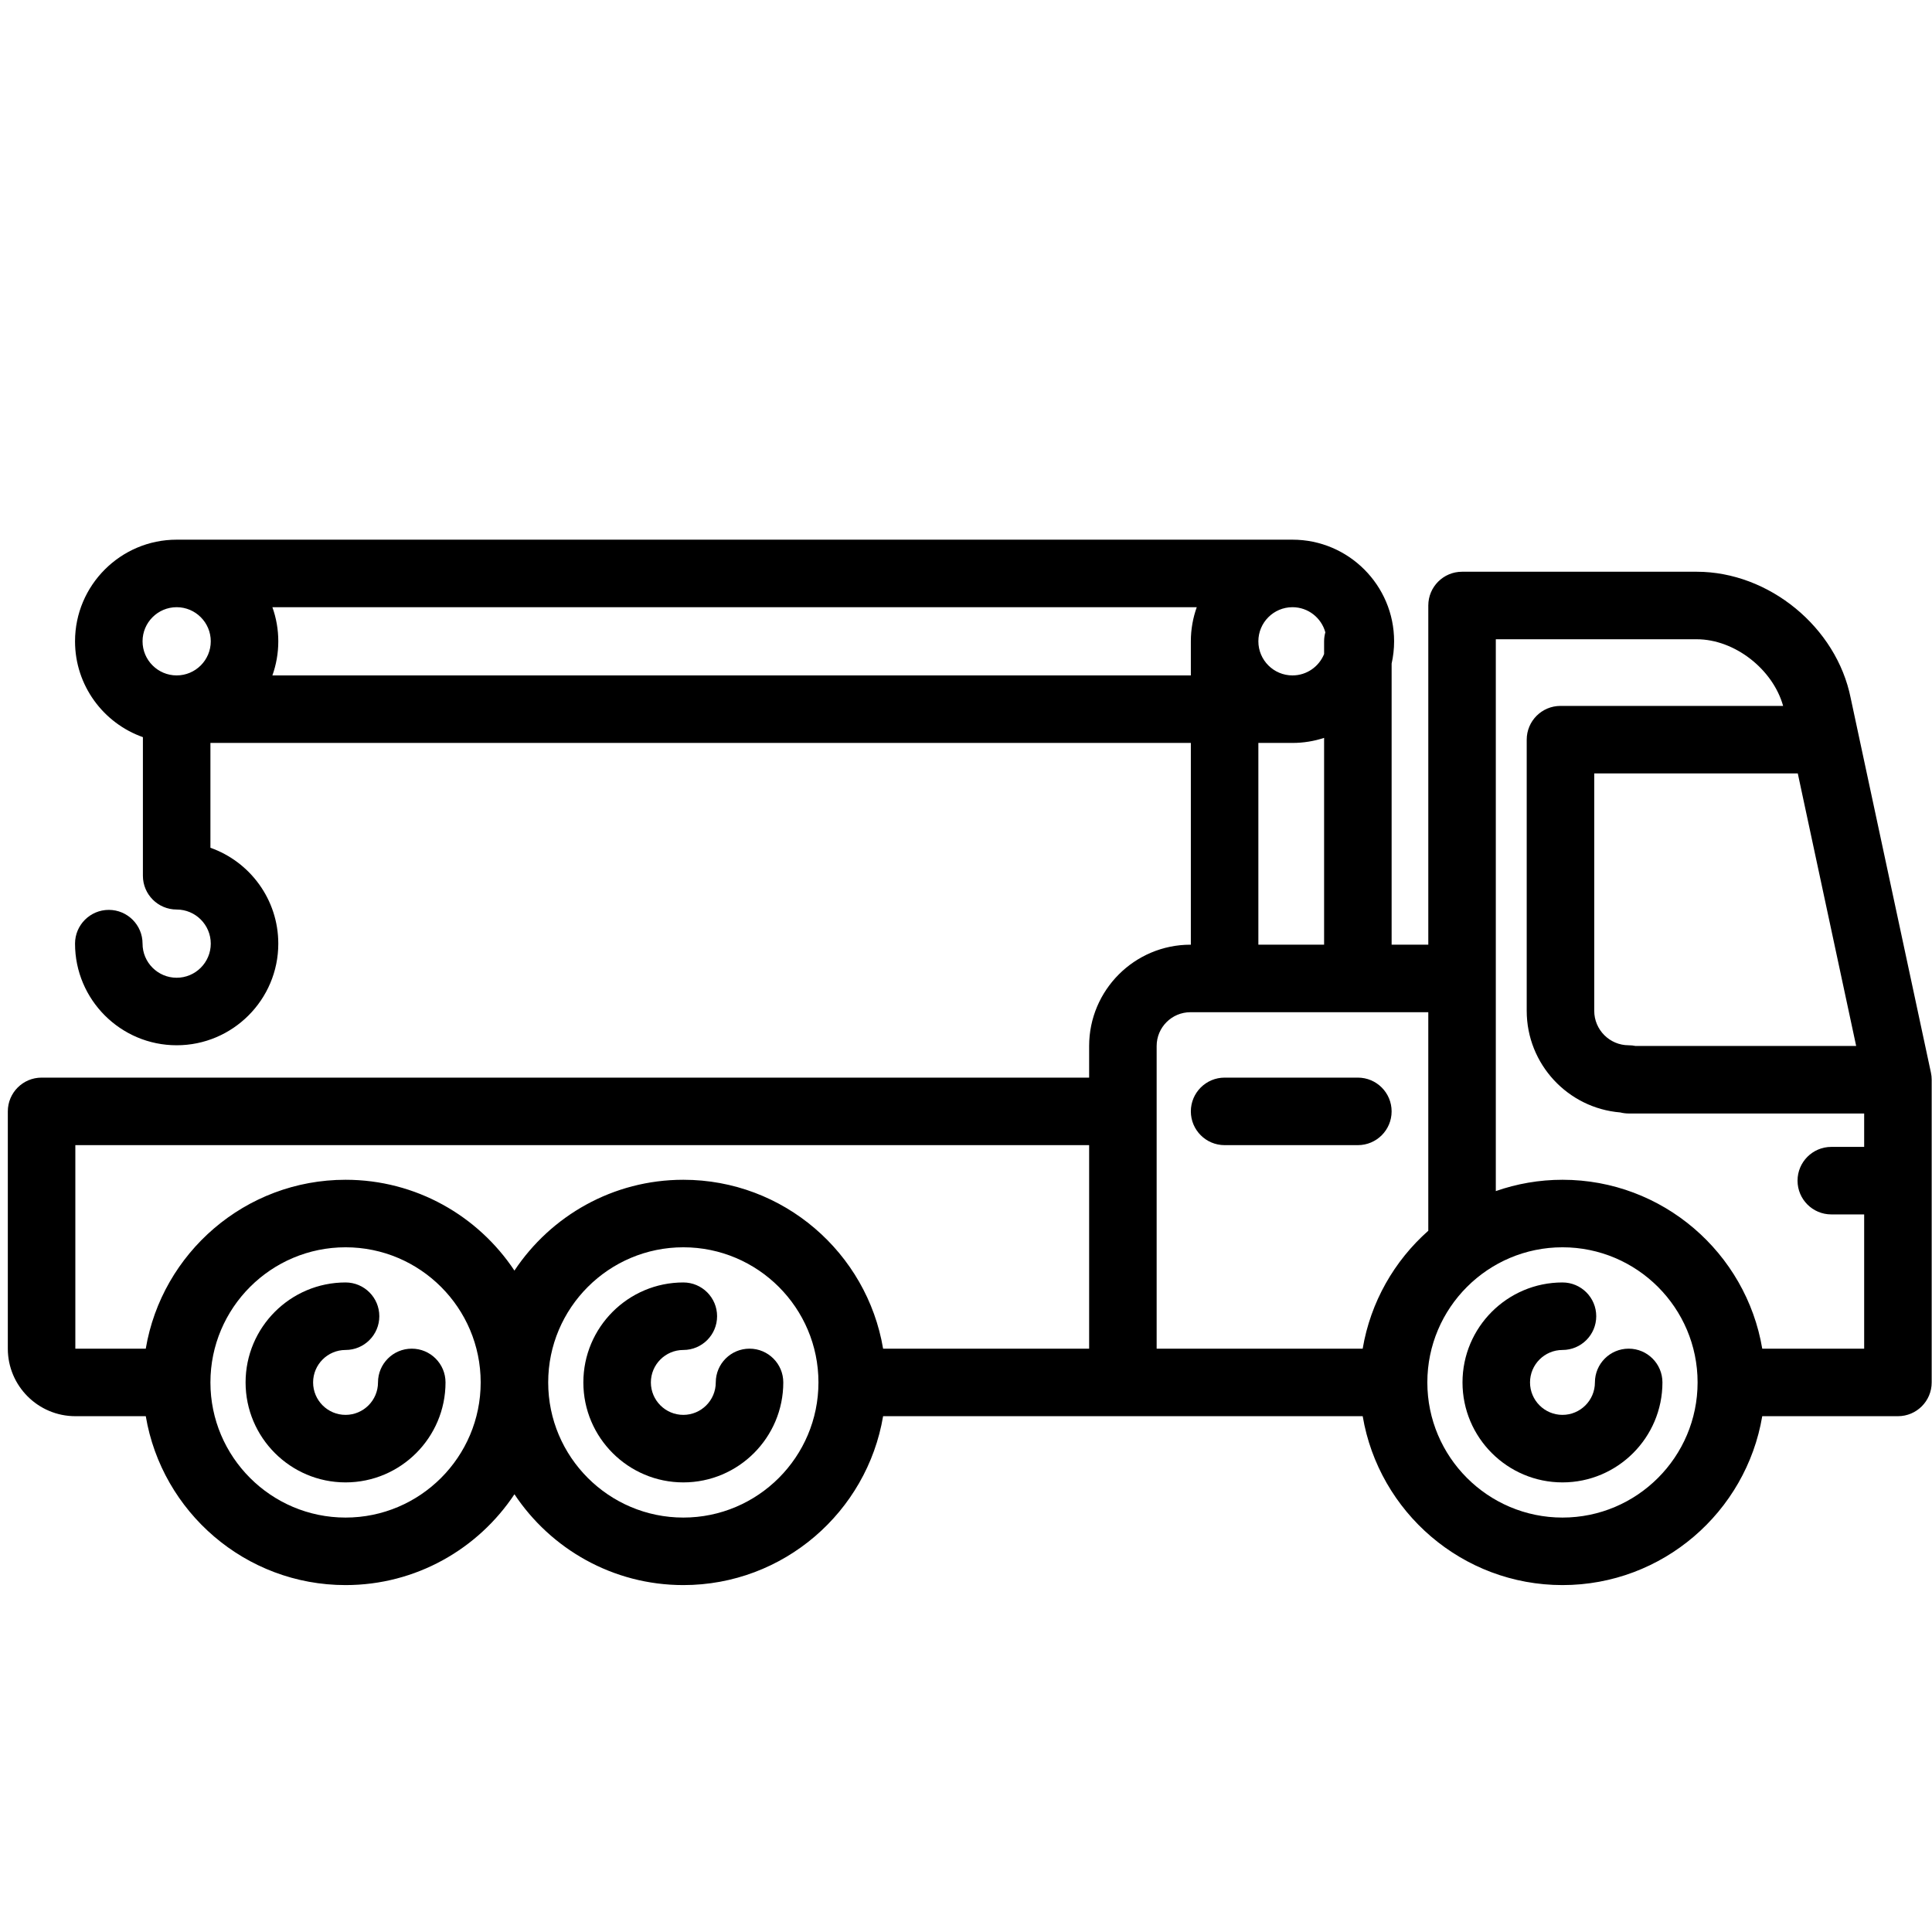
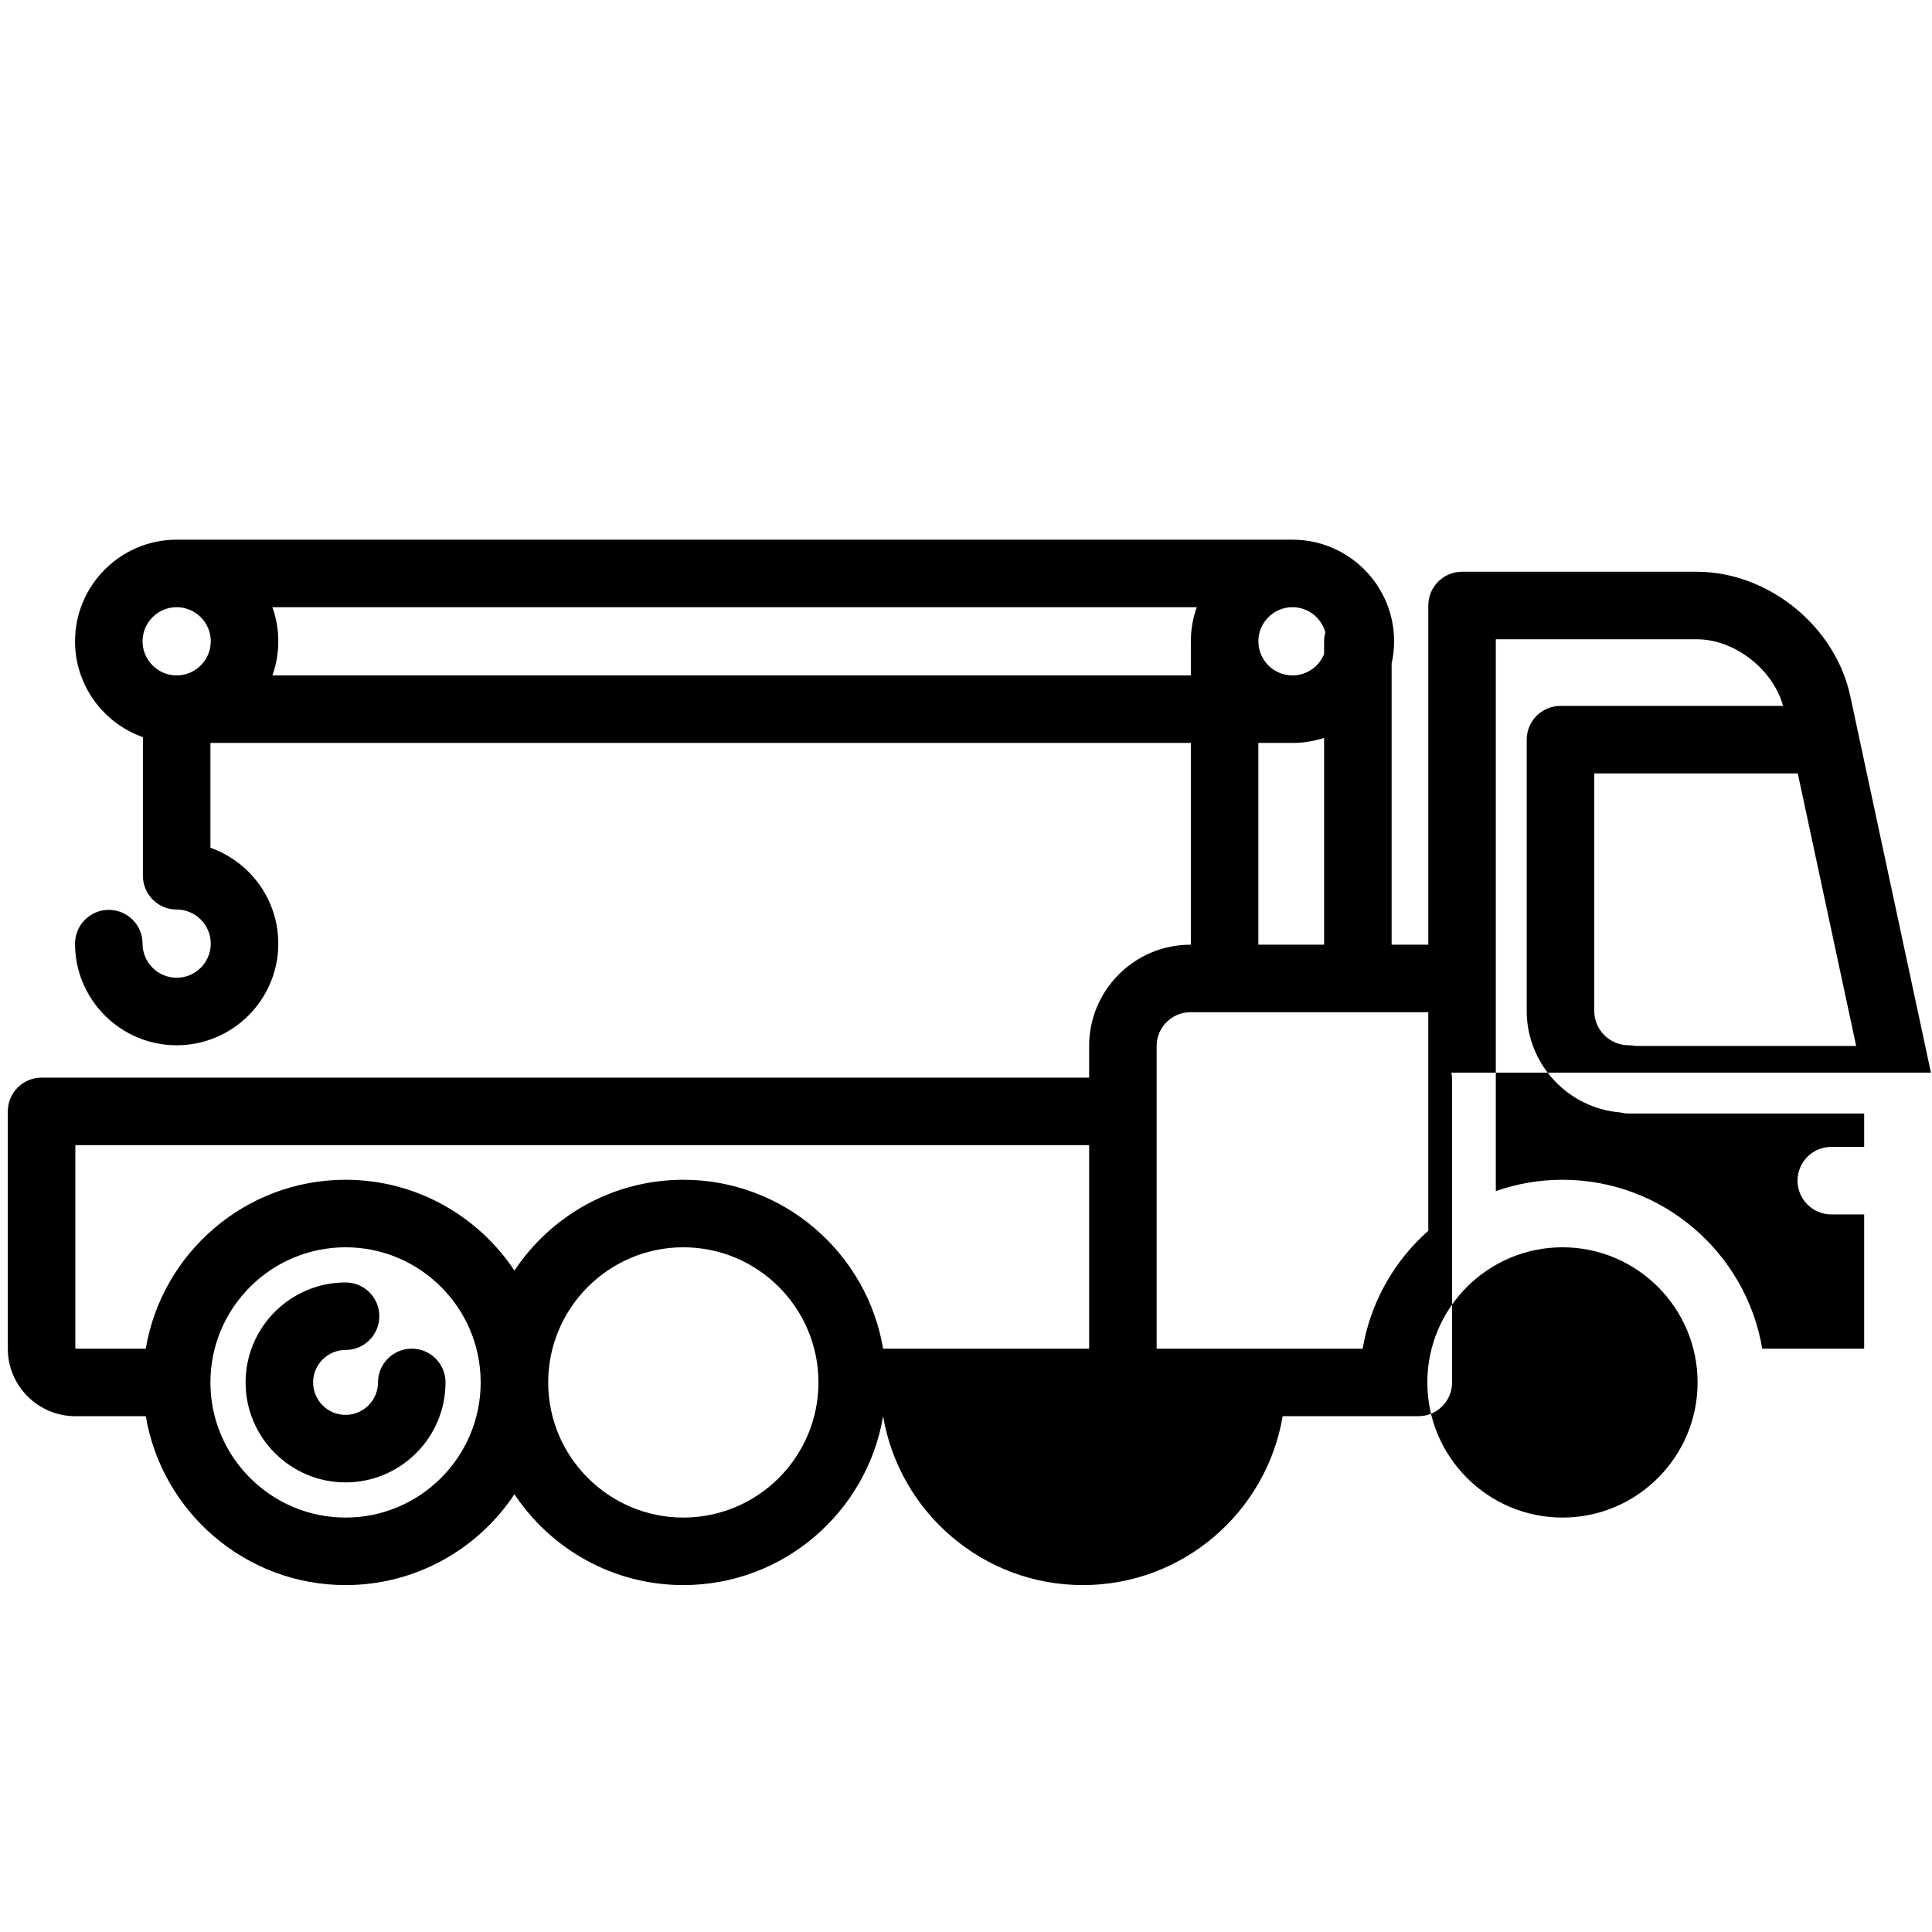
<svg xmlns="http://www.w3.org/2000/svg" xmlns:ns1="http://www.inkscape.org/namespaces/inkscape" xmlns:ns2="http://sodipodi.sourceforge.net/DTD/sodipodi-0.dtd" version="1.1" id="Capa_1" x="0px" y="0px" viewBox="0 0 74.167 74.167" style="enable-background:new 0 0 74.167 74.167;" xml:space="preserve" ns1:version="0.91 r13725" ns2:docname="transport.svg">
  <defs id="defs37" />
  <ns2:namedview pagecolor="#ffffff" bordercolor="#666666" borderopacity="1" objecttolerance="10" gridtolerance="10" guidetolerance="10" ns1:pageopacity="0" ns1:pageshadow="2" ns1:window-width="1366" ns1:window-height="705" id="namedview35" showgrid="false" ns1:zoom="6.0564972" ns1:cx="47.625" ns1:cy="33.75" ns1:window-x="-8" ns1:window-y="-8" ns1:window-maximized="1" ns1:current-layer="Capa_1" />
  <g id="g5" />
  <g id="g7" />
  <g id="g9" />
  <g id="g11" />
  <g id="g13" />
  <g id="g15" />
  <g id="g17" />
  <g id="g19" />
  <g id="g21" />
  <g id="g23" />
  <g id="g25" />
  <g id="g27" />
  <g id="g29" />
  <g id="g31" />
  <g id="g33" />
  <g transform="matrix(0.162,0,0,0.162,0.3,3.856)" id="g3-7">
    <path ns1:connector-curvature="0" d="m 95.721,295.787 c -4.418,0 -8,3.582 -8,8 0,4.241 -3.448,7.691 -7.687,7.691 -4.241,0 -7.691,-3.45 -7.691,-7.691 0,-4.24 3.45,-7.689 7.691,-7.689 4.418,0 8,-3.582 8,-8 0,-4.418 -3.582,-8 -8,-8 -13.063,0 -23.691,10.627 -23.691,23.689 0,13.063 10.628,23.691 23.691,23.691 13.061,0 23.687,-10.628 23.687,-23.691 0,-4.418 -3.581,-8 -8,-8 z" id="path5" />
-     <path ns1:connector-curvature="0" d="m 175.762,295.787 c -4.418,0 -8,3.582 -8,8 0,4.241 -3.448,7.691 -7.687,7.691 -4.241,0 -7.691,-3.45 -7.691,-7.691 0,-4.24 3.45,-7.689 7.691,-7.689 4.418,0 8,-3.582 8,-8 0,-4.418 -3.582,-8 -8,-8 -13.063,0 -23.691,10.627 -23.691,23.689 0,13.063 10.628,23.691 23.691,23.691 13.061,0 23.687,-10.628 23.687,-23.691 0,-4.418 -3.581,-8 -8,-8 z" id="path7-5" />
-     <path ns1:connector-curvature="0" d="m 384.091,295.787 c -4.418,0 -8,3.582 -8,8 0,4.241 -3.448,7.691 -7.687,7.691 -4.241,0 -7.691,-3.45 -7.691,-7.691 0,-4.24 3.45,-7.689 7.691,-7.689 4.418,0 8,-3.582 8,-8 0,-4.418 -3.582,-8 -8,-8 -13.063,0 -23.691,10.627 -23.691,23.689 0,13.063 10.628,23.691 23.691,23.691 13.061,0 23.687,-10.628 23.687,-23.691 0,-4.418 -3.582,-8 -8,-8 z" id="path9-3" />
-     <path ns1:connector-curvature="0" d="M 455.717,230.383 436.7,141.607 c -3.354,-16.786 -19.367,-29.926 -36.488,-29.926 l -55.604,0 c -4.418,0 -8,3.582 -8,8 l 0,80.378 -8.69,0 0,-66.619 c 0.381,-1.699 0.589,-3.462 0.589,-5.274 0,-13.279 -10.804,-24.083 -24.083,-24.083 l -264.413,0 c -13.28,0 -24.083,10.804 -24.083,24.083 0,10.476 6.725,19.406 16.083,22.712 l 0,32.848 c 0,4.418 3.582,8 8,8 4.457,0 8.083,3.626 8.083,8.083 0,4.457 -3.626,8.083 -8.083,8.083 -4.457,0 -8.083,-3.626 -8.083,-8.083 0,-4.418 -3.582,-8 -8,-8 -4.418,0 -8,3.582 -8,8 0,13.28 10.804,24.083 24.083,24.083 13.279,0 24.083,-10.804 24.083,-24.083 0,-10.477 -6.724,-19.412 -16.083,-22.717 l 0,-24.842 232.329,0 0,47.81 -0.103,0 c -13.233,0 -24,10.766 -24,24 l 0,7.5 -248.237,0 c -4.418,0 -8,3.582 -8,8 l 0,56.229 c 0,8.822 7.178,16 16,16 l 16.691,0 c 3.823,22.684 23.592,40.023 47.347,40.023 16.688,0 31.408,-8.564 40.016,-21.524 8.61,12.96 23.333,21.524 40.025,21.524 23.749,0 43.514,-17.339 47.336,-40.023 l 113.646,0 c 3.823,22.684 23.592,40.023 47.346,40.023 23.749,0 43.514,-17.339 47.336,-40.023 l 32.151,0 c 4.418,0 8,-3.582 8,-8 l 0,-71.729 c 10e-4,-0.564 -0.059,-1.126 -0.177,-1.677 z m -17.718,-6.324 -52.275,0 c -0.527,-0.109 -1.074,-0.167 -1.634,-0.167 -4.5,0 -8.161,-3.661 -8.161,-8.162 l 0,-56.255 48.235,0 13.835,64.584 z M 296.34,128.166 c 0,-4.457 3.626,-8.083 8.083,-8.083 3.719,0 6.852,2.529 7.789,5.955 -0.187,0.678 -0.295,1.39 -0.295,2.128 l 0,3.014 c -1.198,2.967 -4.103,5.069 -7.494,5.069 -4.457,0.001 -8.083,-3.626 -8.083,-8.083 z M 40.011,120.083 c 4.457,0 8.083,3.626 8.083,8.083 0,4.457 -3.626,8.083 -8.083,8.083 -4.457,0 -8.083,-3.626 -8.083,-8.083 0,-4.457 3.626,-8.083 8.083,-8.083 z m 22.684,16.167 c 0.904,-2.528 1.4,-5.249 1.4,-8.083 0,-2.835 -0.496,-5.555 -1.4,-8.083 l 219.045,0 c -0.904,2.528 -1.4,5.248 -1.4,8.083 l 0,8.083 -217.645,0 z m 233.645,16 8.083,0 c 2.616,0 5.134,-0.425 7.494,-1.2 l 0,49.01 -15.577,0 0,-47.81 z m -24.103,71.809 c 0,-4.411 3.589,-8 8,-8 l 56.37,0 0,51.784 c -8.046,7.125 -13.687,16.899 -15.547,27.945 l -48.823,0 0,-71.729 z M 16,247.559 l 240.237,0 0,48.229 -48.822,0 c -3.82,-22.684 -23.586,-40.023 -47.337,-40.023 -16.691,0 -31.415,8.563 -40.025,21.521 -8.608,-12.958 -23.328,-21.521 -40.016,-21.521 -23.756,0 -43.527,17.34 -47.348,40.023 l -16.689,0 0,-48.229 z m 64.038,88.253 c -17.659,0 -32.026,-14.367 -32.026,-32.026 0,-17.656 14.367,-32.021 32.026,-32.021 17.653,0 32.015,14.364 32.015,32.021 0,17.658 -14.362,32.026 -32.015,32.026 z m 80.041,0 c -17.659,0 -32.026,-14.367 -32.026,-32.026 0,-17.656 14.367,-32.021 32.026,-32.021 17.653,0 32.016,14.364 32.016,32.021 -0.001,17.658 -14.363,32.026 -32.016,32.026 z m 208.328,0 c -17.659,0 -32.025,-14.367 -32.025,-32.026 0,-17.656 14.366,-32.021 32.025,-32.021 17.653,0 32.016,14.364 32.016,32.021 0,17.658 -14.362,32.026 -32.016,32.026 z m 47.337,-40.024 c -3.82,-22.684 -23.587,-40.023 -47.337,-40.023 -5.535,0 -10.848,0.952 -15.8,2.683 l 0,-130.767 47.604,0 c 8.999,0 18.056,7.109 20.478,15.794 l -52.76,0 c -4.418,0 -8,3.582 -8,8 l 0,64.255 c 0,12.655 9.78,23.069 22.179,24.081 0.634,0.162 1.298,0.248 1.982,0.248 l 55.804,0 0,7.917 -7.789,0 c -4.418,0 -8,3.582 -8,8 0,4.418 3.582,8 8,8 l 7.789,0 0,31.813 -24.15,0 z" id="path11-2" />
-     <path ns1:connector-curvature="0" d="m 288.34,247.559 31.577,0 c 4.418,0 8,-3.582 8,-8 0,-4.418 -3.582,-8 -8,-8 l -31.577,0 c -4.418,0 -8,3.582 -8,8 0,4.418 3.582,8 8,8 z" id="path13-0" />
+     <path ns1:connector-curvature="0" d="M 455.717,230.383 436.7,141.607 c -3.354,-16.786 -19.367,-29.926 -36.488,-29.926 l -55.604,0 c -4.418,0 -8,3.582 -8,8 l 0,80.378 -8.69,0 0,-66.619 c 0.381,-1.699 0.589,-3.462 0.589,-5.274 0,-13.279 -10.804,-24.083 -24.083,-24.083 l -264.413,0 c -13.28,0 -24.083,10.804 -24.083,24.083 0,10.476 6.725,19.406 16.083,22.712 l 0,32.848 c 0,4.418 3.582,8 8,8 4.457,0 8.083,3.626 8.083,8.083 0,4.457 -3.626,8.083 -8.083,8.083 -4.457,0 -8.083,-3.626 -8.083,-8.083 0,-4.418 -3.582,-8 -8,-8 -4.418,0 -8,3.582 -8,8 0,13.28 10.804,24.083 24.083,24.083 13.279,0 24.083,-10.804 24.083,-24.083 0,-10.477 -6.724,-19.412 -16.083,-22.717 l 0,-24.842 232.329,0 0,47.81 -0.103,0 c -13.233,0 -24,10.766 -24,24 l 0,7.5 -248.237,0 c -4.418,0 -8,3.582 -8,8 l 0,56.229 c 0,8.822 7.178,16 16,16 l 16.691,0 c 3.823,22.684 23.592,40.023 47.347,40.023 16.688,0 31.408,-8.564 40.016,-21.524 8.61,12.96 23.333,21.524 40.025,21.524 23.749,0 43.514,-17.339 47.336,-40.023 c 3.823,22.684 23.592,40.023 47.346,40.023 23.749,0 43.514,-17.339 47.336,-40.023 l 32.151,0 c 4.418,0 8,-3.582 8,-8 l 0,-71.729 c 10e-4,-0.564 -0.059,-1.126 -0.177,-1.677 z m -17.718,-6.324 -52.275,0 c -0.527,-0.109 -1.074,-0.167 -1.634,-0.167 -4.5,0 -8.161,-3.661 -8.161,-8.162 l 0,-56.255 48.235,0 13.835,64.584 z M 296.34,128.166 c 0,-4.457 3.626,-8.083 8.083,-8.083 3.719,0 6.852,2.529 7.789,5.955 -0.187,0.678 -0.295,1.39 -0.295,2.128 l 0,3.014 c -1.198,2.967 -4.103,5.069 -7.494,5.069 -4.457,0.001 -8.083,-3.626 -8.083,-8.083 z M 40.011,120.083 c 4.457,0 8.083,3.626 8.083,8.083 0,4.457 -3.626,8.083 -8.083,8.083 -4.457,0 -8.083,-3.626 -8.083,-8.083 0,-4.457 3.626,-8.083 8.083,-8.083 z m 22.684,16.167 c 0.904,-2.528 1.4,-5.249 1.4,-8.083 0,-2.835 -0.496,-5.555 -1.4,-8.083 l 219.045,0 c -0.904,2.528 -1.4,5.248 -1.4,8.083 l 0,8.083 -217.645,0 z m 233.645,16 8.083,0 c 2.616,0 5.134,-0.425 7.494,-1.2 l 0,49.01 -15.577,0 0,-47.81 z m -24.103,71.809 c 0,-4.411 3.589,-8 8,-8 l 56.37,0 0,51.784 c -8.046,7.125 -13.687,16.899 -15.547,27.945 l -48.823,0 0,-71.729 z M 16,247.559 l 240.237,0 0,48.229 -48.822,0 c -3.82,-22.684 -23.586,-40.023 -47.337,-40.023 -16.691,0 -31.415,8.563 -40.025,21.521 -8.608,-12.958 -23.328,-21.521 -40.016,-21.521 -23.756,0 -43.527,17.34 -47.348,40.023 l -16.689,0 0,-48.229 z m 64.038,88.253 c -17.659,0 -32.026,-14.367 -32.026,-32.026 0,-17.656 14.367,-32.021 32.026,-32.021 17.653,0 32.015,14.364 32.015,32.021 0,17.658 -14.362,32.026 -32.015,32.026 z m 80.041,0 c -17.659,0 -32.026,-14.367 -32.026,-32.026 0,-17.656 14.367,-32.021 32.026,-32.021 17.653,0 32.016,14.364 32.016,32.021 -0.001,17.658 -14.363,32.026 -32.016,32.026 z m 208.328,0 c -17.659,0 -32.025,-14.367 -32.025,-32.026 0,-17.656 14.366,-32.021 32.025,-32.021 17.653,0 32.016,14.364 32.016,32.021 0,17.658 -14.362,32.026 -32.016,32.026 z m 47.337,-40.024 c -3.82,-22.684 -23.587,-40.023 -47.337,-40.023 -5.535,0 -10.848,0.952 -15.8,2.683 l 0,-130.767 47.604,0 c 8.999,0 18.056,7.109 20.478,15.794 l -52.76,0 c -4.418,0 -8,3.582 -8,8 l 0,64.255 c 0,12.655 9.78,23.069 22.179,24.081 0.634,0.162 1.298,0.248 1.982,0.248 l 55.804,0 0,7.917 -7.789,0 c -4.418,0 -8,3.582 -8,8 0,4.418 3.582,8 8,8 l 7.789,0 0,31.813 -24.15,0 z" id="path11-2" />
  </g>
</svg>